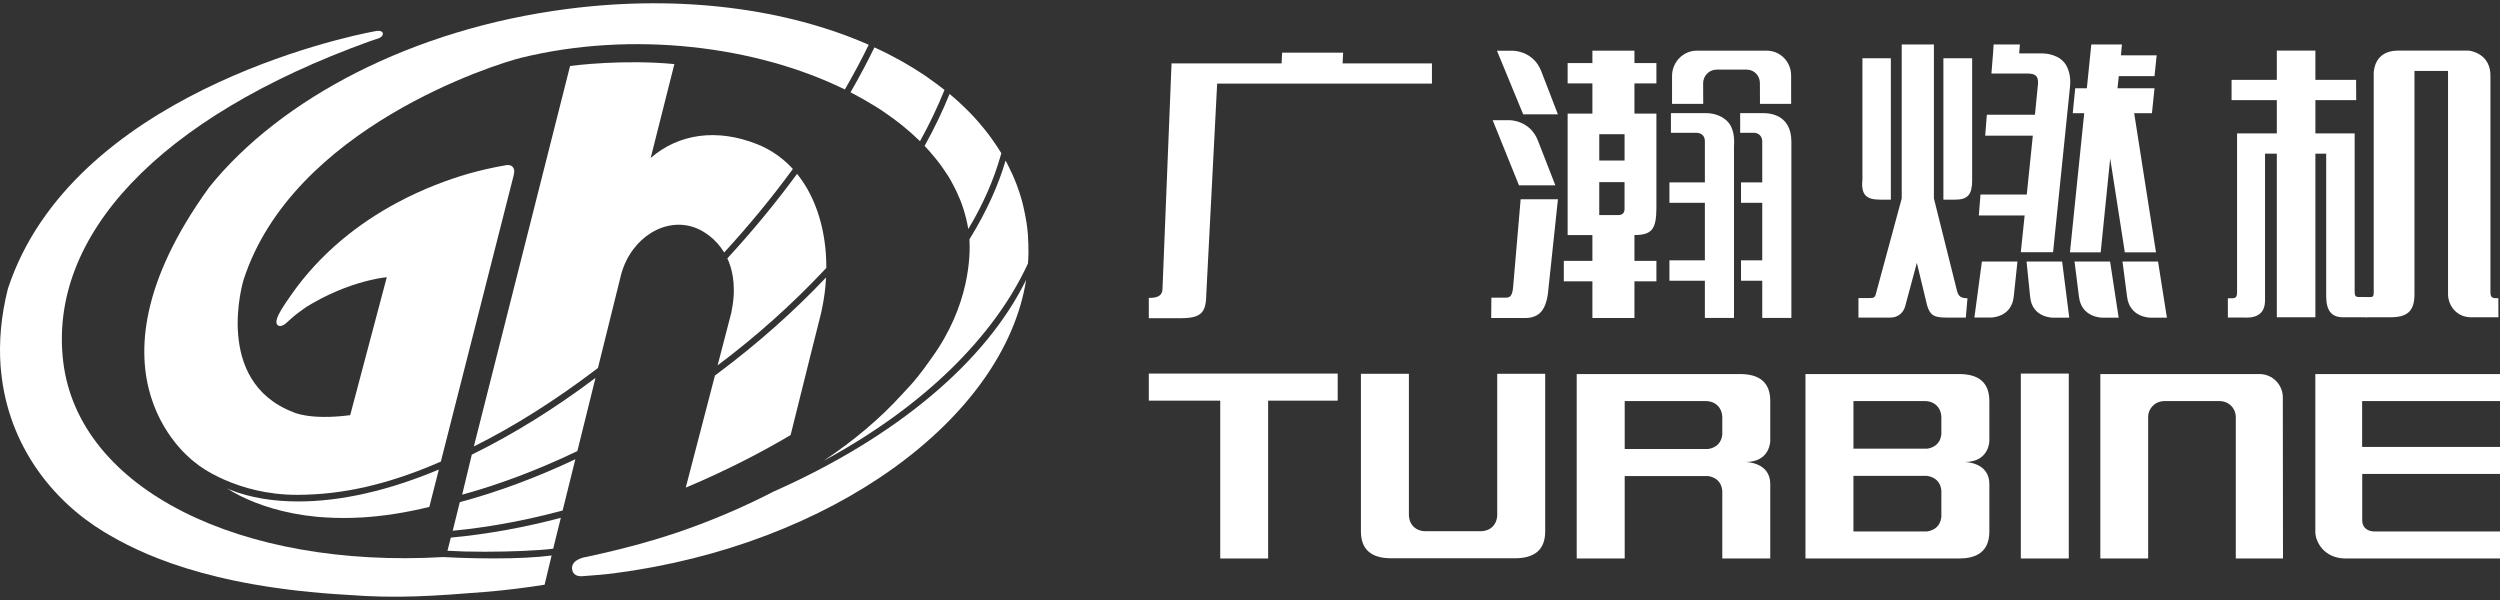
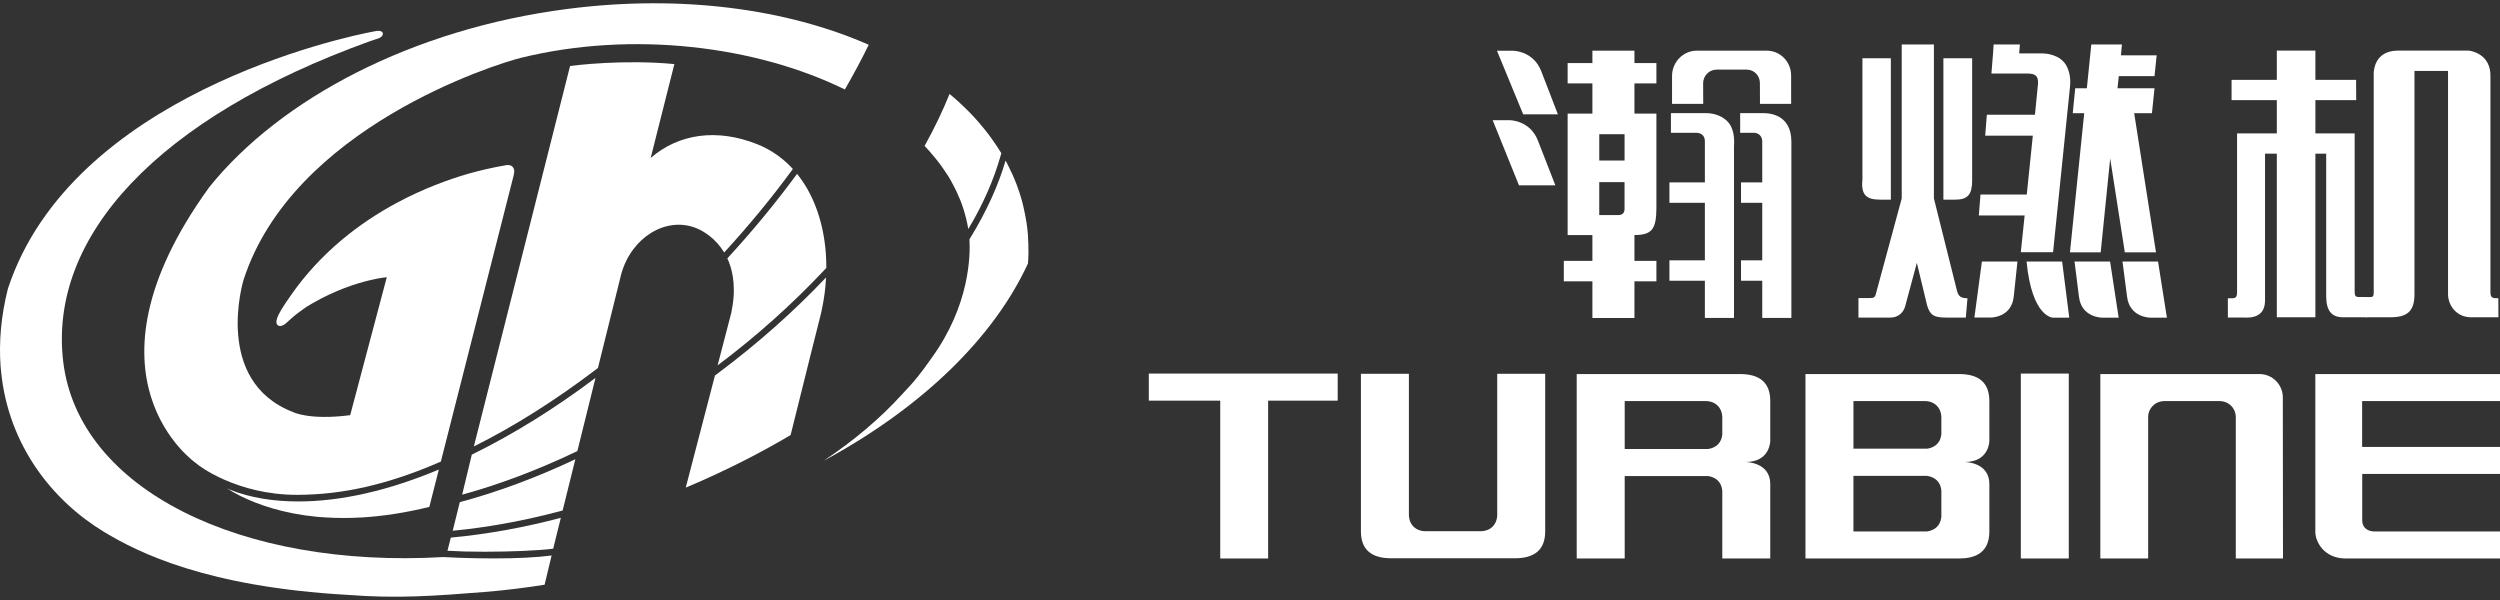
<svg xmlns="http://www.w3.org/2000/svg" version="1.1" id="_图层_2" x="0px" y="0px" viewBox="0 0 300 72" style="enable-background:new 0 0 300 72;" xml:space="preserve">
  <rect x="0" y="0" width="300" height="72" fill="#333333" stroke="none" />
  <style type="text/css">
	.st0{fill:#FFFFFF;}
</style>
  <g>
    <g>
      <g>
        <path class="st0" d="M181.519,6.088h-1.885l3.148,7.632h4.165l-1.994-5.169C183.981,6.051,181.519,6.088,181.519,6.088z" />
        <path class="st0" d="M181.126,14.422h-2.006l3.159,7.821h4.365l-2.089-5.36C183.589,14.385,181.126,14.422,181.126,14.422z" />
-         <path class="st0" d="M181.564,34.564c-0.104,0.867-0.332,1.182-0.874,1.153h-1.724l-0.023,2.445h3.891     c1.731,0.042,2.603-0.771,2.911-2.883l1.208-11.366h-4.475L181.564,34.564z" />
        <path class="st0" d="M196.133,10.006h2.636V7.565h-2.636V6.078h-5.045v1.487h-2.971v2.441h2.971v3.627h-2.971v14.573h2.971v3.102     h-3.43v2.456h3.43v4.398h5.045v-4.398h2.636v-2.456h-2.636v-3.102c2.104,0,2.615-0.733,2.636-3.176V13.634h-2.636V10.006z      M194.947,25.087c-0.004,0.419-0.235,0.722-0.728,0.722h-2.309v-3.952h3.036V25.087z M194.947,19.261h-3.036v-3.161h3.036V19.261     z" />
        <path class="st0" d="M204.377,9.975c0.01-0.893,0.73-1.619,1.606-1.619h3.628c0.88,0,1.586,0.725,1.577,1.619l0.009,2.488h3.74     l-0.002-3.373c0.017-1.666-1.298-3.012-2.934-3.012h-8.37c-1.635,0-2.971,1.346-2.986,3.012v3.373h3.742L204.377,9.975z" />
        <path class="st0" d="M207.304,14.58c-1.034-1.055-2.474-0.998-2.574-1.002h-4.219v2.361h3.133l0,0     c0.033,0,0.941,0.029,0.941,1.013v4.935h-4.255v2.452h4.255v6.897h-4.255v2.45h4.255v4.462h3.494V17.575     C208.199,16.002,207.793,15.078,207.304,14.58z" />
        <path class="st0" d="M211.619,13.578h-2.8v2.361h1.711h0.007c0.024,0,0.933,0.029,0.933,1.091v4.857h-2.549v2.452h2.549v6.897     h-2.549v2.45h2.549v4.462h3.496V17.014C214.967,13.667,212.225,13.578,211.619,13.578z" />
      </g>
      <g>
        <path class="st0" d="M284.039,38.075h-2.861c-1.361,0-2.025-0.747-2.035-2.515V18.441h-1.297v19.634h-4.627V18.441h-1.415v17.567     c0.009,1.49-0.828,2.188-2.507,2.097h-1.953v-2.316h0.549c0.358,0,0.557-0.141,0.554-0.699V16.008h4.772v-3.989h-5.431V9.587     h5.431V6.075h4.627v3.512h4.885l0.013,2.432h-4.897v3.989h4.712v18.938c0.003,0.555,0.086,0.655,0.425,0.698h1.038     L284.039,38.075z" />
        <path class="st0" d="M298.853,35.088V9.28c0.115-2.936-2.547-3.197-2.586-3.205h-8.649c-2.612,0.089-2.742,2.275-2.771,2.638     V35.09c0.001,0.466-0.102,0.557-0.415,0.557h-0.561l-0.001-0.005l0.011,2.433h2.935c2.079,0,2.929-0.732,2.92-2.818V8.514h4.029     v26.63c-0.054,1.507,1.022,2.931,2.78,2.931h3.265l-0.01-2.291h-0.28C299.052,35.784,298.856,35.632,298.853,35.088z" />
      </g>
-       <path class="st0" d="M161.177,6.318h-7.322l-0.064,1.29h-13.206l-1.083,26.989c0,1.068-0.878,1.149-1.645,1.149v2.437h3.807    c2.425,0,3.066-0.617,3.087-2.816l1.307-25.332h25.775V7.608H161.11L161.177,6.318z" />
      <g>
        <g>
          <path class="st0" d="M226.902,23.958V6.993h-3.41v14.53c-0.201,1.914,0.513,2.435,2.132,2.435H226.902z" />
        </g>
        <path class="st0" d="M233.207,6.993v16.965h1.433c1.464,0,2.008-0.602,2.018-2.226V6.993H233.207z" />
        <path class="st0" d="M238.856,38.108h-1.929l0.902-6.724h4.266l-0.445,4.196C241.391,38.146,238.856,38.108,238.856,38.108z" />
        <path class="st0" d="M236.096,35.789c-0.735,0-1.066-0.188-1.248-0.859l-2.779-11.115V5.338h-3.863v18.477l-3.083,11.381     c-0.102,0.478-0.26,0.572-0.724,0.572h-1.385v2.347h3.788c1.051,0,1.629-0.67,1.818-1.36l1.403-5.212l1.238,5.136     c0.358,1.171,0.853,1.43,2.284,1.43h2.353L236.096,35.789z" />
-         <path class="st0" d="M246.38,38.122h1.932l-0.857-6.739h-4.268l0.427,4.217C243.843,38.162,246.38,38.122,246.38,38.122z" />
+         <path class="st0" d="M246.38,38.122h1.932l-0.857-6.739h-4.268C243.843,38.162,246.38,38.122,246.38,38.122z" />
        <path class="st0" d="M252.309,38.122h1.931l-1.029-6.739h-4.268l0.532,4.217C249.775,38.162,252.309,38.122,252.309,38.122z" />
        <path class="st0" d="M258.094,38.122h1.934l-1.063-6.739h-4.266l0.549,4.217C255.558,38.162,258.094,38.122,258.094,38.122z" />
        <polygon class="st0" points="258.542,10.592 254.099,10.592 254.254,9.136 258.542,9.136 258.799,6.643 254.511,6.643      254.633,5.338 250.957,5.338 250.422,10.592 249.026,10.592 248.73,13.586 250.106,13.586 248.395,30.277 252.082,30.277      253.223,19.015 254.979,30.277 258.718,30.277 256.101,13.586 258.233,13.586    " />
        <path class="st0" d="M247.652,7.433c-0.982-1.083-2.601-1.023-2.702-1.027h-2.648l0.086-1.068h-3.15l-0.072,1.068l-0.194,2.415     h4.197c0.343,0,0.902,0.009,1.181,0.312c0.258,0.285,0.244,0.817,0.174,1.288l-0.328,3.347h-5.774l-0.198,2.513h5.716     l-0.728,7.066h-5.553l-0.199,2.51h5.498l-0.46,4.405h3.871l2.023-19.758C248.574,9.035,248.12,7.941,247.652,7.433z" />
      </g>
    </g>
    <g>
      <polygon class="st0" points="137.856,48.078 146.429,48.078 146.429,67.017 152.175,67.017 152.175,48.078 160.522,48.078     160.522,44.83 137.856,44.83   " />
      <rect x="242.499" y="44.83" class="st0" width="5.754" height="22.187" />
      <path class="st0" d="M179.667,61.739c0,1.223-0.833,2.004-1.986,2.004h-6.627c-1.154,0-1.986-0.781-1.986-2.004V44.857h-5.757    v18.912c0.002,2.146,1.212,3.222,3.625,3.222h14.863c2.412,0,3.622-1.076,3.625-3.222V44.857h-5.757V61.739z" />
      <path class="st0" d="M208.806,44.886h-19.601v3.222v4.803v14.107h5.758v-9.893h9.965c0.306,0.03,1.621,0.251,1.746,1.784v8.109    h5.756v-8.4v-0.542c0-2.639-2.957-2.636-2.957-2.636c2.959,0,2.957-2.529,2.957-2.529v-4.803    C212.428,45.961,211.217,44.886,208.806,44.886z M206.675,52.122c-0.134,1.465-1.362,1.716-1.712,1.756h-9.999v-5.747h9.724    c1.153,0,1.987,0.782,1.987,2.005V52.122z" />
      <path class="st0" d="M235.098,44.886h-12.684h-2.133h-3.626v3.222v4.803v14.107h18.443c1.579,0,3.624-0.459,3.624-3.223v-5.177    v-0.542c0-2.639-2.958-2.636-2.958-2.636c2.958,0,2.958-2.529,2.958-2.529v-4.803C238.718,45.961,237.51,44.886,235.098,44.886z     M232.963,61.985c-0.124,1.534-1.439,1.756-1.744,1.787h-8.806v-6.666h8.806c0.305,0.029,1.62,0.252,1.744,1.785V61.985z     M232.963,52.084c-0.133,1.463-1.361,1.714-1.711,1.755h-8.838v-5.709h8.564c1.154,0,1.985,0.782,1.985,2.005V52.084z" />
      <path class="st0" d="M300,48.131v-3.245h-22.16V63.84c0.009,1.185,1.054,3.177,3.648,3.177H300v-3.241h-15.055    c-0.698,0-1.479-0.337-1.479-1.367c0-0.86,0-5.534,0-5.534H300V53.63h-16.545v-5.499H300z" />
      <path class="st0" d="M273.94,47.695c0-1.552-1.257-2.81-2.81-2.81h-19.09v22.132h5.739v-17.05c0-0.703,0.592-1.789,1.911-1.836    h6.698c0.88,0,1.823,0.646,1.908,1.835v17.051h5.664c0,0-0.011-19.148-0.021-19.266V47.695z" />
    </g>
    <g>
      <g>
-         <path class="st0" d="M92.839,58.985l-0.071,0.032c-3.126,1.62-6.49,3.091-10.05,4.377c-3.846,1.392-8.001,2.498-12.284,3.422     c0,0-0.008,0.001-0.02,0.003c-0.002,0-0.007,0-0.01,0.001c-0.236,0.035-1.938,0.328-1.746,1.524     c0.018,0.104,0.05,0.216,0.107,0.323c0,0.001,0,0.001,0.001,0.003c0.02,0.038,0.044,0.075,0.071,0.11     c0.004,0.005,0.009,0.01,0.012,0.014c0.021,0.028,0.046,0.054,0.073,0.079c0.01,0.009,0.019,0.017,0.03,0.029     c0.03,0.027,0.062,0.052,0.099,0.076c0.002,0.001,0.004,0.002,0.007,0.004c0.179,0.111,0.431,0.18,0.789,0.163     c1.667-0.125,2.725-0.207,3.806-0.347c26.171-3.38,46.853-18.548,49.488-35.23C118.313,43.428,107.595,52.43,92.839,58.985z" />
        <path class="st0" d="M68.093,1.072C49.488,3.475,33.657,11.836,25.112,22.46c0,0.003-0.004,0.006-0.004,0.006     c-0.003,0.003-0.005,0.008-0.008,0.01c-0.01,0.014-0.021,0.028-0.033,0.039c0.004-0.001,0.009-0.005,0.011-0.007     c-16.513,22.837-1.54,33.086-1.54,33.086c0.273,0.288,4.895,3.787,12.093,3.787h0.1c5.465-0.021,10.862-1.262,16.985-3.908     l0.184-0.077l8.736-34.336c0.135-0.524,0.086-0.771-0.097-1.01c-0.263-0.344-0.804-0.228-0.804-0.228     c-1.628,0.278-3.146,0.632-4.561,1.032c-2.349,0.683-5.389,1.782-8.593,3.506c-4.365,2.348-9.031,5.856-12.662,11.057     c-0.303,0.516-2.218,2.912-1.642,3.555c0,0,0.293,0.415,0.987-0.137c0.026-0.023,0.051-0.045,0.078-0.071v0.002     c0.014-0.012,0.028-0.023,0.043-0.036c0.016-0.014,0.031-0.025,0.048-0.041c0.155-0.148,0.343-0.304,0.571-0.514     c0.595-0.547,1.224-0.945,1.764-1.349c0.256-0.157,0.509-0.306,0.761-0.45c2.706-1.553,5.154-2.341,6.793-2.735     c1.301-0.312,2.093-0.376,2.093-0.376L42.023,49.82c-4.89,0.632-6.833-0.361-6.833-0.361c-9.682-3.72-5.97-15.854-5.97-15.854     c5.9-18.283,30.232-25.915,33.317-26.673c13.328-3.267,28.136-1.447,38.847,3.804l0.007-0.01     c1.052-1.826,2.012-3.627,2.855-5.352C94.456,1.068,81.745-0.692,68.093,1.072z" />
        <path class="st0" d="M71.753,44.16c1.529-6.169,2.804-11.312,2.804-11.309c1.24-4.379,5.353-6.903,8.961-5.488     c0.92,0.362,2.369,1.256,3.382,2.935c2.926-3.184,5.69-6.539,8.212-9.977l0.032-0.042c-1.164-1.274-2.578-2.292-4.252-2.962     c-4.868-1.947-9.476-1.261-12.811,1.642L80.924,7.69c-2.948-0.285-5.994-0.254-8.343-0.132c-2.472,0.13-4.172,0.36-4.172,0.36     L56.863,53.572c4.762-2.368,9.684-5.466,14.633-9.217L71.753,44.16z" />
        <path class="st0" d="M53.254,66.85h-0.099c-24.28,1.388-43.71-8.102-45.567-23.427l0.001,0.014     C5.759,28.326,19.03,14.099,44.342,4.963c0.569-0.207,0.751-0.24,1.03-0.338c0.647-0.23,0.569-0.621,0.569-0.621     c-0.098-0.477-0.973-0.249-0.973-0.249C41.285,4.418,8.587,11.402,0.946,34.651c-0.831,3.306-1.085,6.407-0.877,9.28l0.068,0.715     C1.029,53.489,6.324,60.1,12.482,63.827c4.114,2.491,12.368,6.608,29.257,7.559c5.854,0.459,10.376,0.131,16.329-0.342     c2.471-0.197,4.902-0.501,7.283-0.876l0.841-3.508c-1.78,0.232-4.131,0.351-6.995,0.351C55.994,67.01,53.28,66.853,53.254,66.85z     " />
      </g>
      <path class="st0" d="M67.299,62.135c-4.332,1.153-8.863,1.974-13.114,2.369l-0.088,0.007l-0.4,1.58    c1.262,0.077,2.785,0.117,4.433,0.117c3.165,0,6.523-0.146,8.168-0.356l0.087-0.011l0.091-0.367l0.127-0.527    C66.603,64.948,66.867,63.877,67.299,62.135z" />
      <path class="st0" d="M86.036,44.878l-0.24,0.177l-3.506,13.46c5.306-2.221,9.568-4.562,11.485-5.667    c0.37-0.216,0.74-0.432,1.101-0.648c0,0,0.003-0.017,0.01-0.041l0.014-0.057c0.2-0.801,1.621-6.495,2.305-9.253    c0.209-0.843,0.415-1.663,0.608-2.423c0.055-0.215,0.108-0.422,0.159-0.625l0.562-2.248c0.025-0.115,0.046-0.229,0.07-0.333    c0.015-0.063,0.029-0.128,0.043-0.193c0.128-0.623,0.235-1.249,0.315-1.874c0.004-0.032,0.007-0.064,0.011-0.095    c0.03-0.227,0.054-0.454,0.076-0.682c0.003-0.031,0.005-0.06,0.008-0.09c0.031-0.332,0.053-0.662,0.069-0.991    C95.222,37.42,90.821,41.317,86.036,44.878z" />
      <path class="st0" d="M67.517,61.258c0.415-1.676,0.943-3.807,1.523-6.148c-4.534,2.148-9.277,3.915-13.733,5.112l-0.131,0.035    l-0.851,3.432c4.184-0.396,8.701-1.223,13.072-2.399L67.517,61.258z" />
      <path class="st0" d="M69.283,54.129c0.699-2.821,1.458-5.883,2.177-8.784c-4.812,3.625-9.745,6.696-14.67,9.125l-0.175,0.087    l-1.155,4.802c4.363-1.189,9.073-2.963,13.64-5.143L69.283,54.129z" />
      <path class="st0" d="M87.343,30.939l-0.06,0.066c0.103,0.217,0.237,0.536,0.367,0.951c0.107,0.347,0.211,0.764,0.287,1.243    c0.001,0.007,0.002,0.016,0.004,0.024c0.148,0.94,0.188,2.124-0.046,3.532c-0.041,0.258-0.086,0.518-0.142,0.789l-1.501,5.765    l-0.139,0.536c4.603-3.45,8.929-7.313,12.858-11.493l0.187-0.199c0.003-0.57-0.015-1.138-0.054-1.699    c-0.002-0.026-0.004-0.053-0.006-0.079c-0.018-0.237-0.039-0.474-0.064-0.707c0-0.004-0.001-0.008-0.002-0.012    c-0.36-3.355-1.486-6.443-3.384-8.794C93.088,24.346,90.294,27.735,87.343,30.939z" />
      <path class="st0" d="M35.802,60.174c-3.077,0-5.812-0.463-8.131-1.379c-0.151-0.058-0.303-0.127-0.454-0.199    c0.525,0.33,1.06,0.631,1.603,0.907c2.175,1.076,5.198,2.12,9.141,2.505c0.133,0.013,0.265,0.023,0.397,0.034    c0.181,0.016,0.365,0.029,0.551,0.039c0.788,0.053,1.562,0.077,2.314,0.077c0.06,0,0.12,0,0.181-0.002    c0.306-0.001,0.609-0.005,0.908-0.014c0.358-0.01,0.72-0.024,1.09-0.046c0.034-0.001,0.069-0.004,0.103-0.005    c2.421-0.151,5.089-0.543,8.014-1.263l1.14-4.48C46.574,58.886,40.904,60.174,35.802,60.174z" />
-       <path class="st0" d="M104.886,12.67c0.576,0.349,1.062,0.665,1.449,0.945c0.033,0.024,0.071,0.052,0.107,0.077    c0.485,0.336,0.958,0.683,1.415,1.038c0.174,0.133,0.344,0.268,0.507,0.401c0.009,0.007,0.017,0.014,0.026,0.022    c0.639,0.52,1.245,1.059,1.819,1.613c0.071,0.067,0.135,0.127,0.191,0.18c1.111-2.006,2.093-4.056,2.917-6.094l0.025-0.061    c-0.454-0.354-1.366-1.051-2.375-1.746c-0.909-0.609-1.858-1.191-2.847-1.744c-0.45-0.248-0.947-0.515-1.422-0.759    c-0.198-0.101-0.396-0.202-0.595-0.3c-0.04-0.02-0.08-0.039-0.119-0.059c-0.346-0.169-0.697-0.334-1.051-0.496    c-0.886,1.816-1.851,3.629-2.868,5.393C103.044,11.581,103.984,12.112,104.886,12.67z" />
      <path class="st0" d="M111.014,17.396l-0.064,0.114c0.467,0.491,0.907,0.994,1.322,1.507c0.125,0.153,0.25,0.313,0.374,0.476    c0.015,0.018,0.029,0.037,0.043,0.056c0.037,0.05,0.074,0.098,0.111,0.149c0.11,0.15,0.214,0.295,0.317,0.439    c0.017,0.025,0.035,0.049,0.051,0.074c0.477,0.676,0.849,1.266,1.061,1.688c0.044,0.085,0.099,0.187,0.152,0.288    c0.042,0.079,0.082,0.159,0.122,0.238c0.055,0.106,0.112,0.209,0.169,0.329c0.019,0.039,0.039,0.082,0.059,0.123    c0.031,0.064,0.061,0.131,0.092,0.196c0.271,0.577,0.558,1.25,0.784,1.985c0.005,0.02,0.01,0.037,0.017,0.057    c0.247,0.775,0.439,1.565,0.569,2.372c1.767-2.946,3.048-5.855,3.904-8.881l0.064-0.223c-0.262-0.419-0.694-1.091-1.177-1.767    c-0.504-0.707-1.08-1.406-1.471-1.862c-0.366-0.423-0.746-0.839-1.143-1.246c-0.024-0.023-0.048-0.048-0.072-0.073    c-0.19-0.193-0.381-0.385-0.578-0.574c-0.016-0.016-0.033-0.032-0.05-0.048c-0.209-0.202-0.422-0.403-0.64-0.601    c-0.009-0.008-0.018-0.015-0.027-0.024c-0.164-0.149-0.333-0.295-0.5-0.442c-0.216-0.187-0.408-0.348-0.554-0.469    C113.115,13.328,112.129,15.386,111.014,17.396z" />
      <path class="st0" d="M123.354,28.264c-0.006-0.11-0.015-0.218-0.024-0.326c-0.039-0.435-0.092-0.866-0.157-1.295    c-0.119-0.732-0.263-1.362-0.347-1.765c-0.02-0.095-0.044-0.198-0.071-0.308c-0.053-0.21-0.106-0.419-0.166-0.626    c-0.007-0.026-0.015-0.051-0.021-0.078c-0.068-0.235-0.141-0.468-0.217-0.702c-0.018-0.055-0.035-0.109-0.054-0.165    c-0.075-0.226-0.154-0.45-0.236-0.672c-0.018-0.051-0.038-0.1-0.056-0.151c-0.074-0.194-0.15-0.388-0.23-0.581    c-0.017-0.042-0.033-0.085-0.052-0.126c-0.019-0.048-0.039-0.092-0.059-0.138c-0.057-0.135-0.116-0.269-0.176-0.402    c-0.191-0.423-0.381-0.815-0.548-1.143c-0.088-0.172-0.178-0.343-0.271-0.513c-0.867,2.959-2.259,6.033-4.15,9.137l-0.182,0.298    l-0.003,0.004c0.114,1.871,0.057,7.933-4.575,14.291c-0.302,0.415-1.247,1.819-2.466,3.187c-0.389,0.436-0.784,0.86-1.162,1.254    c-2.541,2.789-5.67,5.429-9.29,7.845c0.234-0.127,0.467-0.254,0.699-0.381c11.354-6.286,19.725-14.445,23.815-23.291    c0.025-0.34,0.05-0.764,0.06-1.242C123.429,29.727,123.391,28.99,123.354,28.264z" />
    </g>
  </g>
</svg>